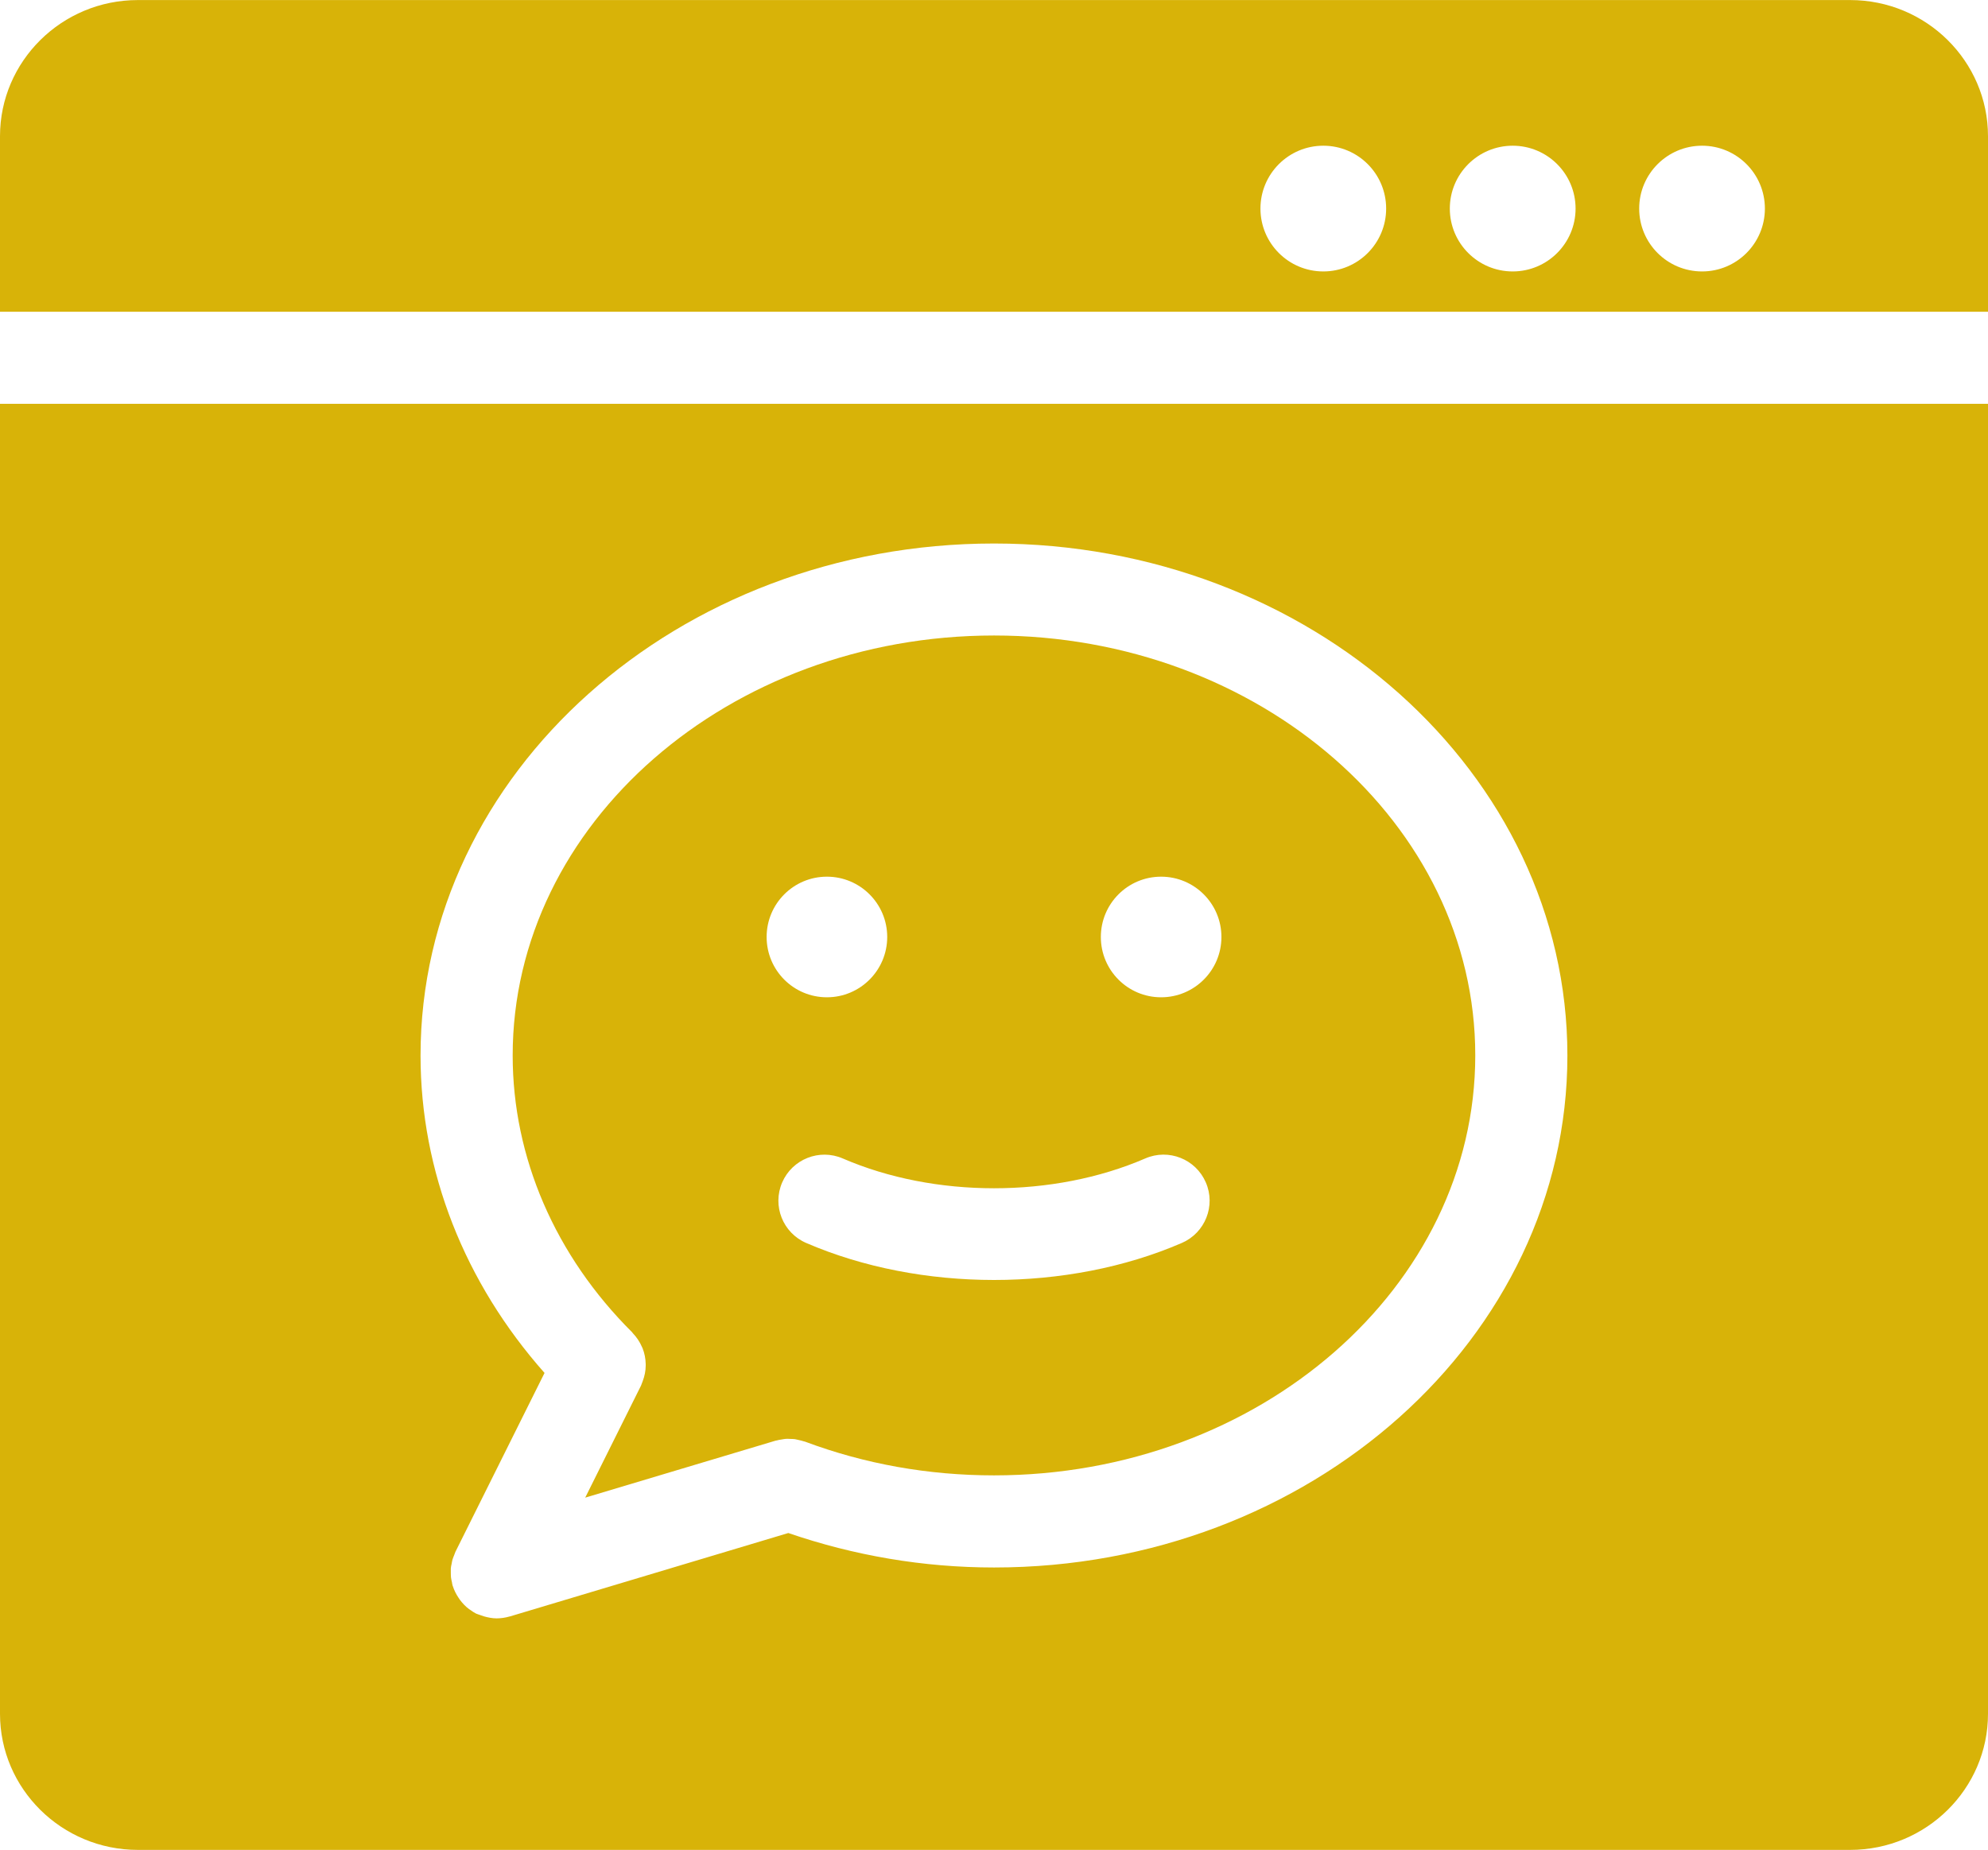
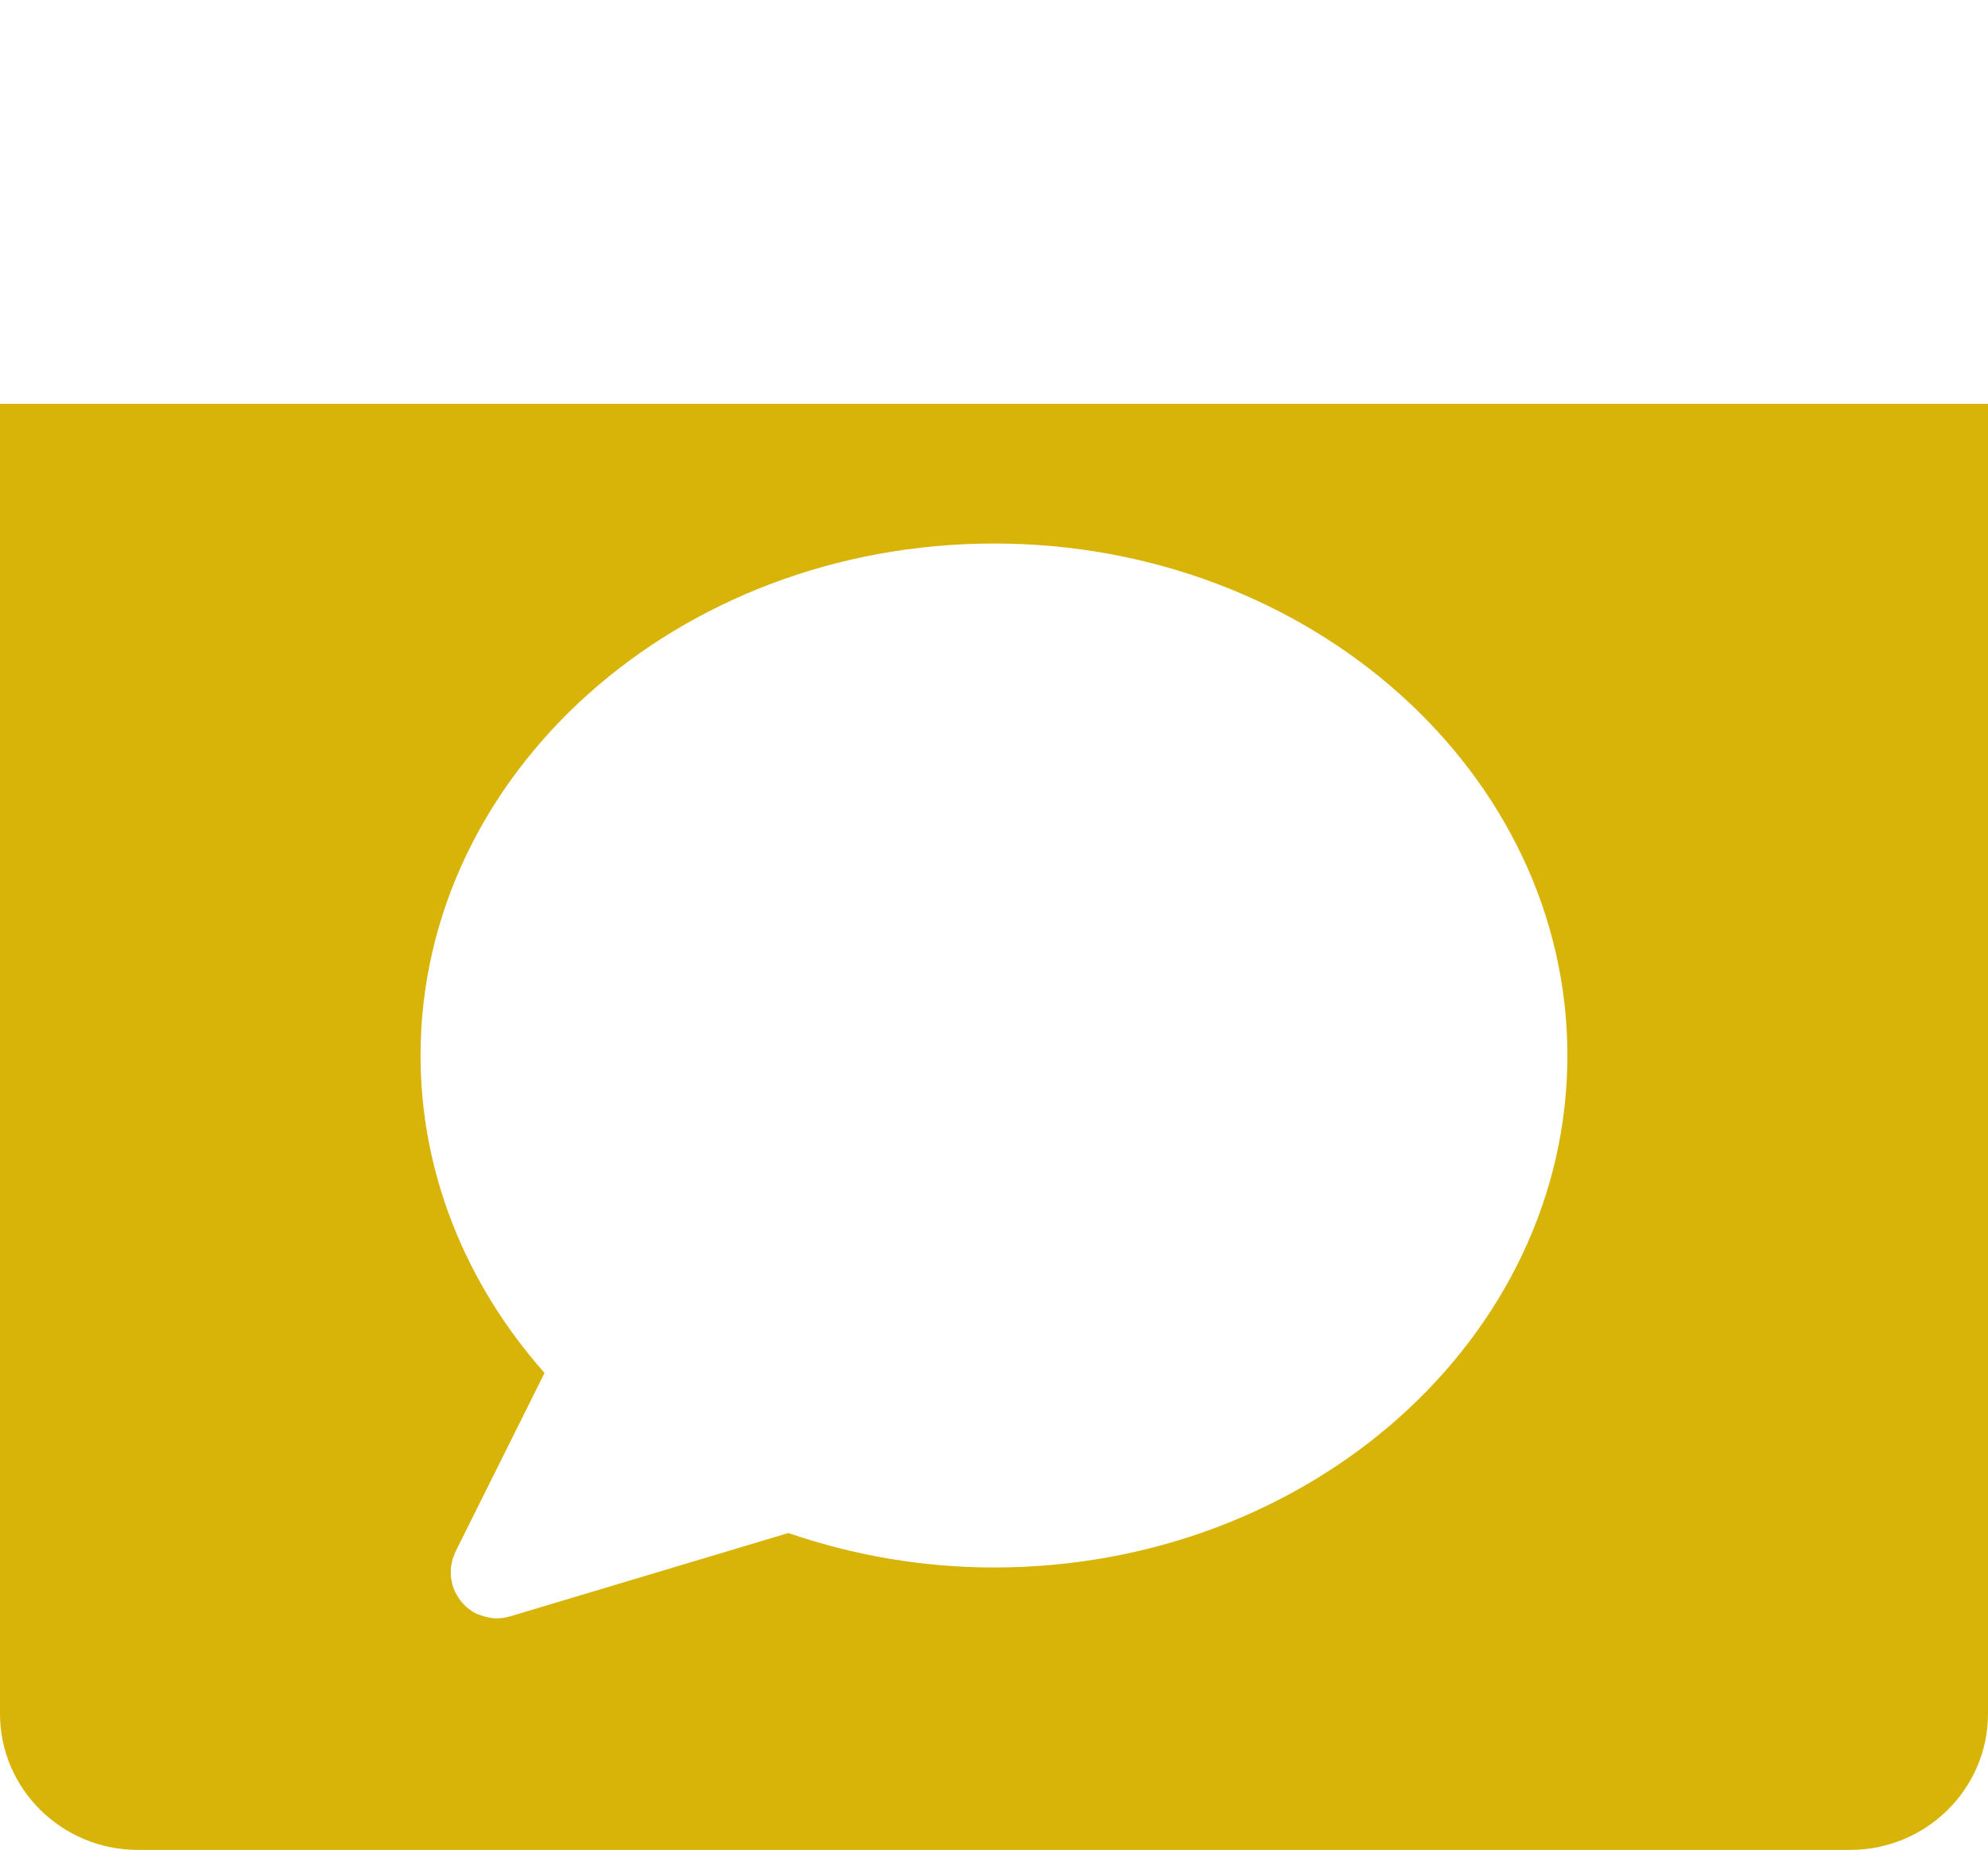
<svg xmlns="http://www.w3.org/2000/svg" version="1.1" id="Layer_1" x="0px" y="0px" width="35px" height="32.577px" viewBox="403.445 281.351 35 32.577" enable-background="new 403.445 281.351 35 32.577" xml:space="preserve">
-   <path fill="#d8b308" d="M403.445,288.462v23.068c0,1.321,1.088,2.397,2.426,2.397h30.148c1.338,0,2.426-1.075,2.426-2.397v-23.068H403.445z   M420.946,308.954c-1.25,0-2.466-0.21-3.622-0.607l-4.902,1.469c-0.002,0-0.005,0-0.007,0.001c-0.072,0.021-0.146,0.032-0.223,0.033  c-0.001,0-0.002,0-0.003,0l0,0l0,0c-0.076,0-0.151-0.015-0.226-0.036c-0.021-0.007-0.042-0.015-0.063-0.022  c-0.024-0.01-0.049-0.015-0.073-0.026c-0.035-0.017-0.067-0.04-0.098-0.062c-0.009-0.006-0.018-0.011-0.026-0.017  c-0.062-0.046-0.113-0.101-0.158-0.16c-0.009-0.012-0.018-0.024-0.026-0.038c-0.043-0.064-0.079-0.134-0.102-0.208  c-0.001-0.003-0.003-0.005-0.004-0.009c-0.006-0.019-0.007-0.037-0.011-0.057c-0.006-0.029-0.014-0.057-0.017-0.086  c-0.003-0.026-0.002-0.053-0.003-0.079c0-0.026-0.001-0.053,0-0.079c0.002-0.028,0.008-0.055,0.014-0.081  c0.005-0.025,0.008-0.05,0.015-0.074c0.009-0.029,0.021-0.057,0.032-0.085c0.008-0.018,0.012-0.035,0.02-0.053l1.569-3.15  c-1.407-1.588-2.183-3.549-2.183-5.589c0-4.972,4.529-9.017,10.096-9.017c5.566,0,10.095,4.044,10.095,9.017  C431.04,304.909,426.512,308.954,420.946,308.954z" />
-   <path fill="#d8b308" d="M438.445,286.841v-3.091c0-1.322-1.088-2.398-2.426-2.398h-30.148c-1.338,0-2.426,1.076-2.426,2.398v3.091H438.445z   M433.411,283.917c0.611,0,1.106,0.496,1.106,1.107s-0.495,1.107-1.106,1.107c-0.612,0-1.107-0.496-1.107-1.107  S432.8,283.917,433.411,283.917z M430.077,283.917c0.611,0,1.107,0.496,1.107,1.107s-0.496,1.107-1.107,1.107  s-1.107-0.496-1.107-1.107S429.466,283.917,430.077,283.917z M426.743,283.917c0.611,0,1.106,0.496,1.106,1.107  s-0.495,1.107-1.106,1.107c-0.612,0-1.107-0.496-1.107-1.107S426.131,283.917,426.743,283.917z" />
-   <path fill="#d8b308" d="M420.946,292.542c-4.673,0-8.475,3.317-8.475,7.396c0,1.795,0.748,3.527,2.106,4.877c0.002,0.003,0.003,0.007,0.006,0.01  c0.07,0.072,0.125,0.155,0.164,0.245c0.003,0.009,0.008,0.016,0.011,0.024c0.035,0.088,0.053,0.182,0.055,0.278  c0,0.009,0.001,0.017,0,0.026c0,0.092-0.019,0.184-0.052,0.273c-0.004,0.012-0.008,0.022-0.013,0.034  c-0.006,0.015-0.01,0.03-0.017,0.045l-0.983,1.974l3.351-1.003c0.007-0.002,0.013-0.002,0.021-0.004  c0.028-0.008,0.057-0.013,0.086-0.017c0.024-0.004,0.049-0.009,0.073-0.011c0.025-0.002,0.05,0,0.076,0.001  c0.028,0.001,0.056,0.001,0.084,0.004c0.023,0.004,0.045,0.01,0.067,0.015c0.03,0.007,0.06,0.013,0.088,0.023  c0.007,0.002,0.014,0.002,0.021,0.005c1.055,0.395,2.175,0.595,3.33,0.595c4.672,0,8.473-3.317,8.473-7.396  C429.419,295.859,425.618,292.542,420.946,292.542z M416.942,297.851c0-0.586,0.474-1.062,1.061-1.062  c0.586,0,1.062,0.475,1.062,1.062c0,0.586-0.475,1.062-1.062,1.062C417.416,298.913,416.942,298.437,416.942,297.851z   M424.252,303.239c-1.004,0.435-2.155,0.652-3.307,0.652s-2.302-0.218-3.307-0.652c-0.411-0.178-0.6-0.654-0.422-1.066  c0.178-0.41,0.655-0.6,1.066-0.422c1.618,0.7,3.708,0.7,5.326,0c0.412-0.179,0.889,0.012,1.066,0.422  C424.853,302.583,424.663,303.061,424.252,303.239z M423.887,298.913c-0.587,0-1.061-0.476-1.061-1.062s0.474-1.062,1.061-1.062  c0.586,0,1.062,0.475,1.062,1.062S424.473,298.913,423.887,298.913z" />
+   <path fill="#d8b308" d="M403.445,288.462v23.068c0,1.321,1.088,2.397,2.426,2.397h30.148c1.338,0,2.426-1.075,2.426-2.397v-23.068H403.445z   M420.946,308.954c-1.25,0-2.466-0.21-3.622-0.607l-4.902,1.469c-0.002,0-0.005,0-0.007,0.001c-0.072,0.021-0.146,0.032-0.223,0.033  c-0.001,0-0.002,0-0.003,0l0,0l0,0c-0.076,0-0.151-0.015-0.226-0.036c-0.021-0.007-0.042-0.015-0.063-0.022  c-0.024-0.01-0.049-0.015-0.073-0.026c-0.035-0.017-0.067-0.04-0.098-0.062c-0.009-0.006-0.018-0.011-0.026-0.017  c-0.062-0.046-0.113-0.101-0.158-0.16c-0.009-0.012-0.018-0.024-0.026-0.038c-0.043-0.064-0.079-0.134-0.102-0.208  c-0.001-0.003-0.003-0.005-0.004-0.009c-0.006-0.019-0.007-0.037-0.011-0.057c-0.006-0.029-0.014-0.057-0.017-0.086  c-0.003-0.026-0.002-0.053-0.003-0.079c0-0.026-0.001-0.053,0-0.079c0.002-0.028,0.008-0.055,0.014-0.081  c0.005-0.025,0.008-0.05,0.015-0.074c0.009-0.029,0.021-0.057,0.032-0.085c0.008-0.018,0.012-0.035,0.02-0.053l1.569-3.15  c-1.407-1.588-2.183-3.549-2.183-5.589c0-4.972,4.529-9.017,10.096-9.017c5.566,0,10.095,4.044,10.095,9.017  C431.04,304.909,426.512,308.954,420.946,308.954" />
</svg>